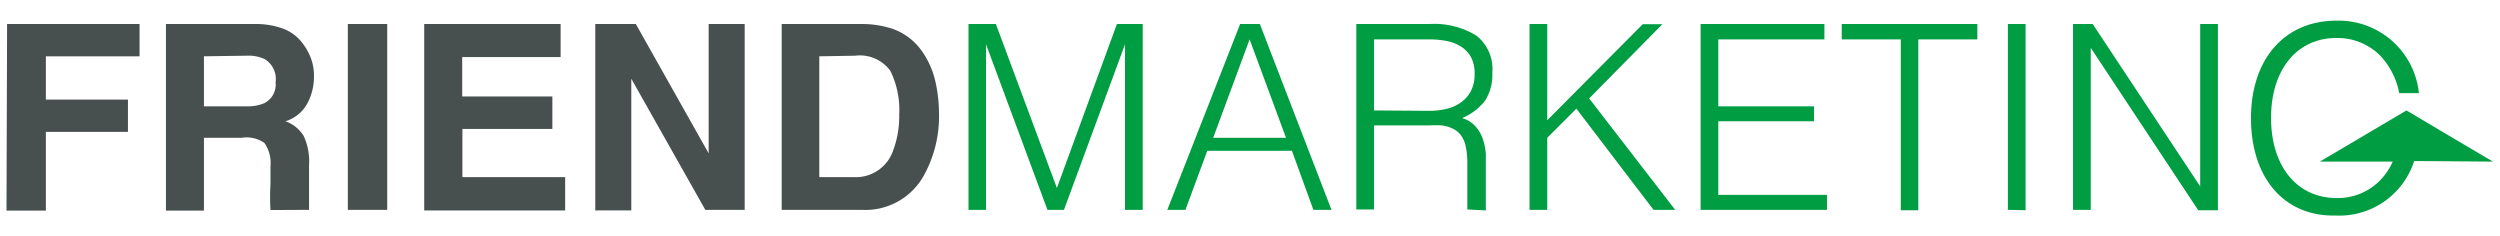
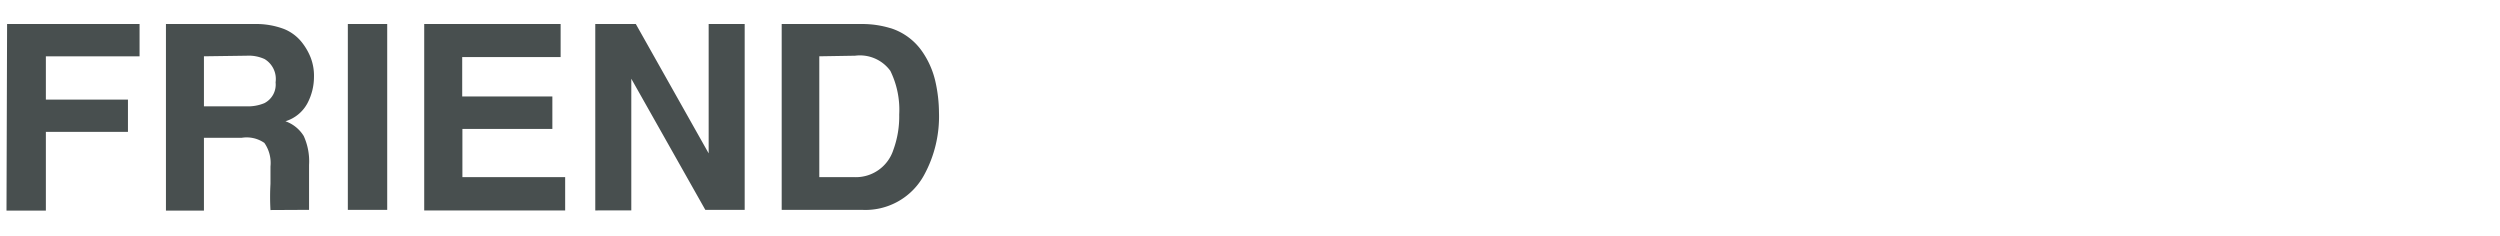
<svg xmlns="http://www.w3.org/2000/svg" id="レイヤー_1" data-name="レイヤー 1" viewBox="0 0 127 12">
  <defs>
    <style>.cls-1{fill:#484f4f;}.cls-2{fill:#009d43;}</style>
  </defs>
  <path class="cls-1" d="M.36,1.22H7.09V2.86H2.33v2.2H6.5V6.7H2.33v4h-2Zm13.38,9.45a11.79,11.79,0,0,1,0-1.33l0-.88a1.78,1.78,0,0,0-.31-1.2A1.58,1.58,0,0,0,12.28,7H10.36v3.7H8.43V1.22h4.51a4,4,0,0,1,1.48.25,2.21,2.21,0,0,1,.89.65,3.06,3.06,0,0,1,.47.8,2.57,2.57,0,0,1,.17,1,2.87,2.87,0,0,1-.33,1.32,1.89,1.89,0,0,1-1.12.92,1.79,1.79,0,0,1,.93.75,3.1,3.1,0,0,1,.27,1.47V9c0,.43,0,1.51,0,1.66M10.36,2.86V5.4h2.12a2.17,2.17,0,0,0,.95-.16A1.06,1.06,0,0,0,14,4.18,1.18,1.18,0,0,0,13.44,3a1.93,1.93,0,0,0-.91-.17Zm9.31,7.8h-2V1.22h2ZM28.48,2.9h-5v2h4.58V6.55H23.49V9h5.22v1.69H21.55V1.22h6.93Zm1.76-1.68H32.3L36,7.79V1.22h1.83v9.44h-2L32.07,4v6.69H30.24Zm15,.21a3.08,3.08,0,0,1,1.61,1.19,4.36,4.36,0,0,1,.67,1.53,7.33,7.33,0,0,1,.18,1.56,6.2,6.2,0,0,1-.76,3.19,3.39,3.39,0,0,1-3.16,1.76H39.71V1.22h4.06A4.91,4.91,0,0,1,45.23,1.43ZM41.62,2.86V9h1.82a2,2,0,0,0,1.94-1.38,4.92,4.92,0,0,0,.3-1.8,4.49,4.49,0,0,0-.45-2.22,1.91,1.91,0,0,0-1.79-.77Z" />
-   <path class="cls-2" d="M122.64,8.18a4,4,0,0,1-4,2.77C116,11,114.35,9,114.35,6s1.71-4.95,4.34-4.95a4.1,4.1,0,0,1,4.19,3.68h-1a3.79,3.79,0,0,0-1-1.94,3.08,3.08,0,0,0-2.19-.86c-2,0-3.32,1.6-3.32,4.06s1.32,4.07,3.33,4.07a3,3,0,0,0,2.16-.85,3.27,3.27,0,0,0,.69-1h-3.7l2.2-1.3,2.2-1.3,2.19,1.3,2.2,1.3ZM50.09,10.66V2.25h0l3.12,8.41h.84l3.1-8.41h0v8.41h.9V1.22H56.74L53.69,9.55h0l-3.1-8.33H49.2v9.44Zm10.13,0,1.11-3h4.3l1.09,3h.92L64,1.22H63L59.3,10.66ZM63.48,2l1.85,5h-3.7Zm12,8.69c0-.24,0-2.61,0-2.87a3.12,3.12,0,0,0-.15-.75,1.81,1.81,0,0,0-.35-.62A1.4,1.4,0,0,0,74.27,6a2.84,2.84,0,0,0,1.18-.9,2.43,2.43,0,0,0,.36-1.41A2.15,2.15,0,0,0,75,1.81a4.08,4.08,0,0,0-2.38-.59H68.9v9.42l.9,0V6.37h2.8a6.26,6.26,0,0,1,.63,0,1.84,1.84,0,0,1,.56.16,1.11,1.11,0,0,1,.43.35,1.5,1.5,0,0,1,.25.61,4.13,4.13,0,0,1,.07.71c0,.28,0,2.13,0,2.44M69.8,5.61V2h2.82a4.82,4.82,0,0,1,.86.08,2.14,2.14,0,0,1,.73.28,1.52,1.52,0,0,1,.51.53,1.75,1.75,0,0,1,.19.87,1.87,1.87,0,0,1-.18.85,1.66,1.66,0,0,1-.5.58,2,2,0,0,1-.74.34,3.82,3.82,0,0,1-.92.1Zm8.8,5.05V7l1.48-1.48L84,10.66H85.1L80.73,5l3.72-3.77h-1L78.6,6.11V1.22h-.9v9.44Zm14.21,0V9.9H87.29V6.16h4.86V5.4H87.29V2h5.39V1.22H86.39v9.44ZM93.56,2h3v8.68h.89V2h3V1.22H93.56Zm9.34,8.68V1.22H102v9.44Zm8.77,0h1V1.22h-.9V9.47h0l-5.46-8.25h-1v9.44h.9V2.43h0Z" />
</svg>